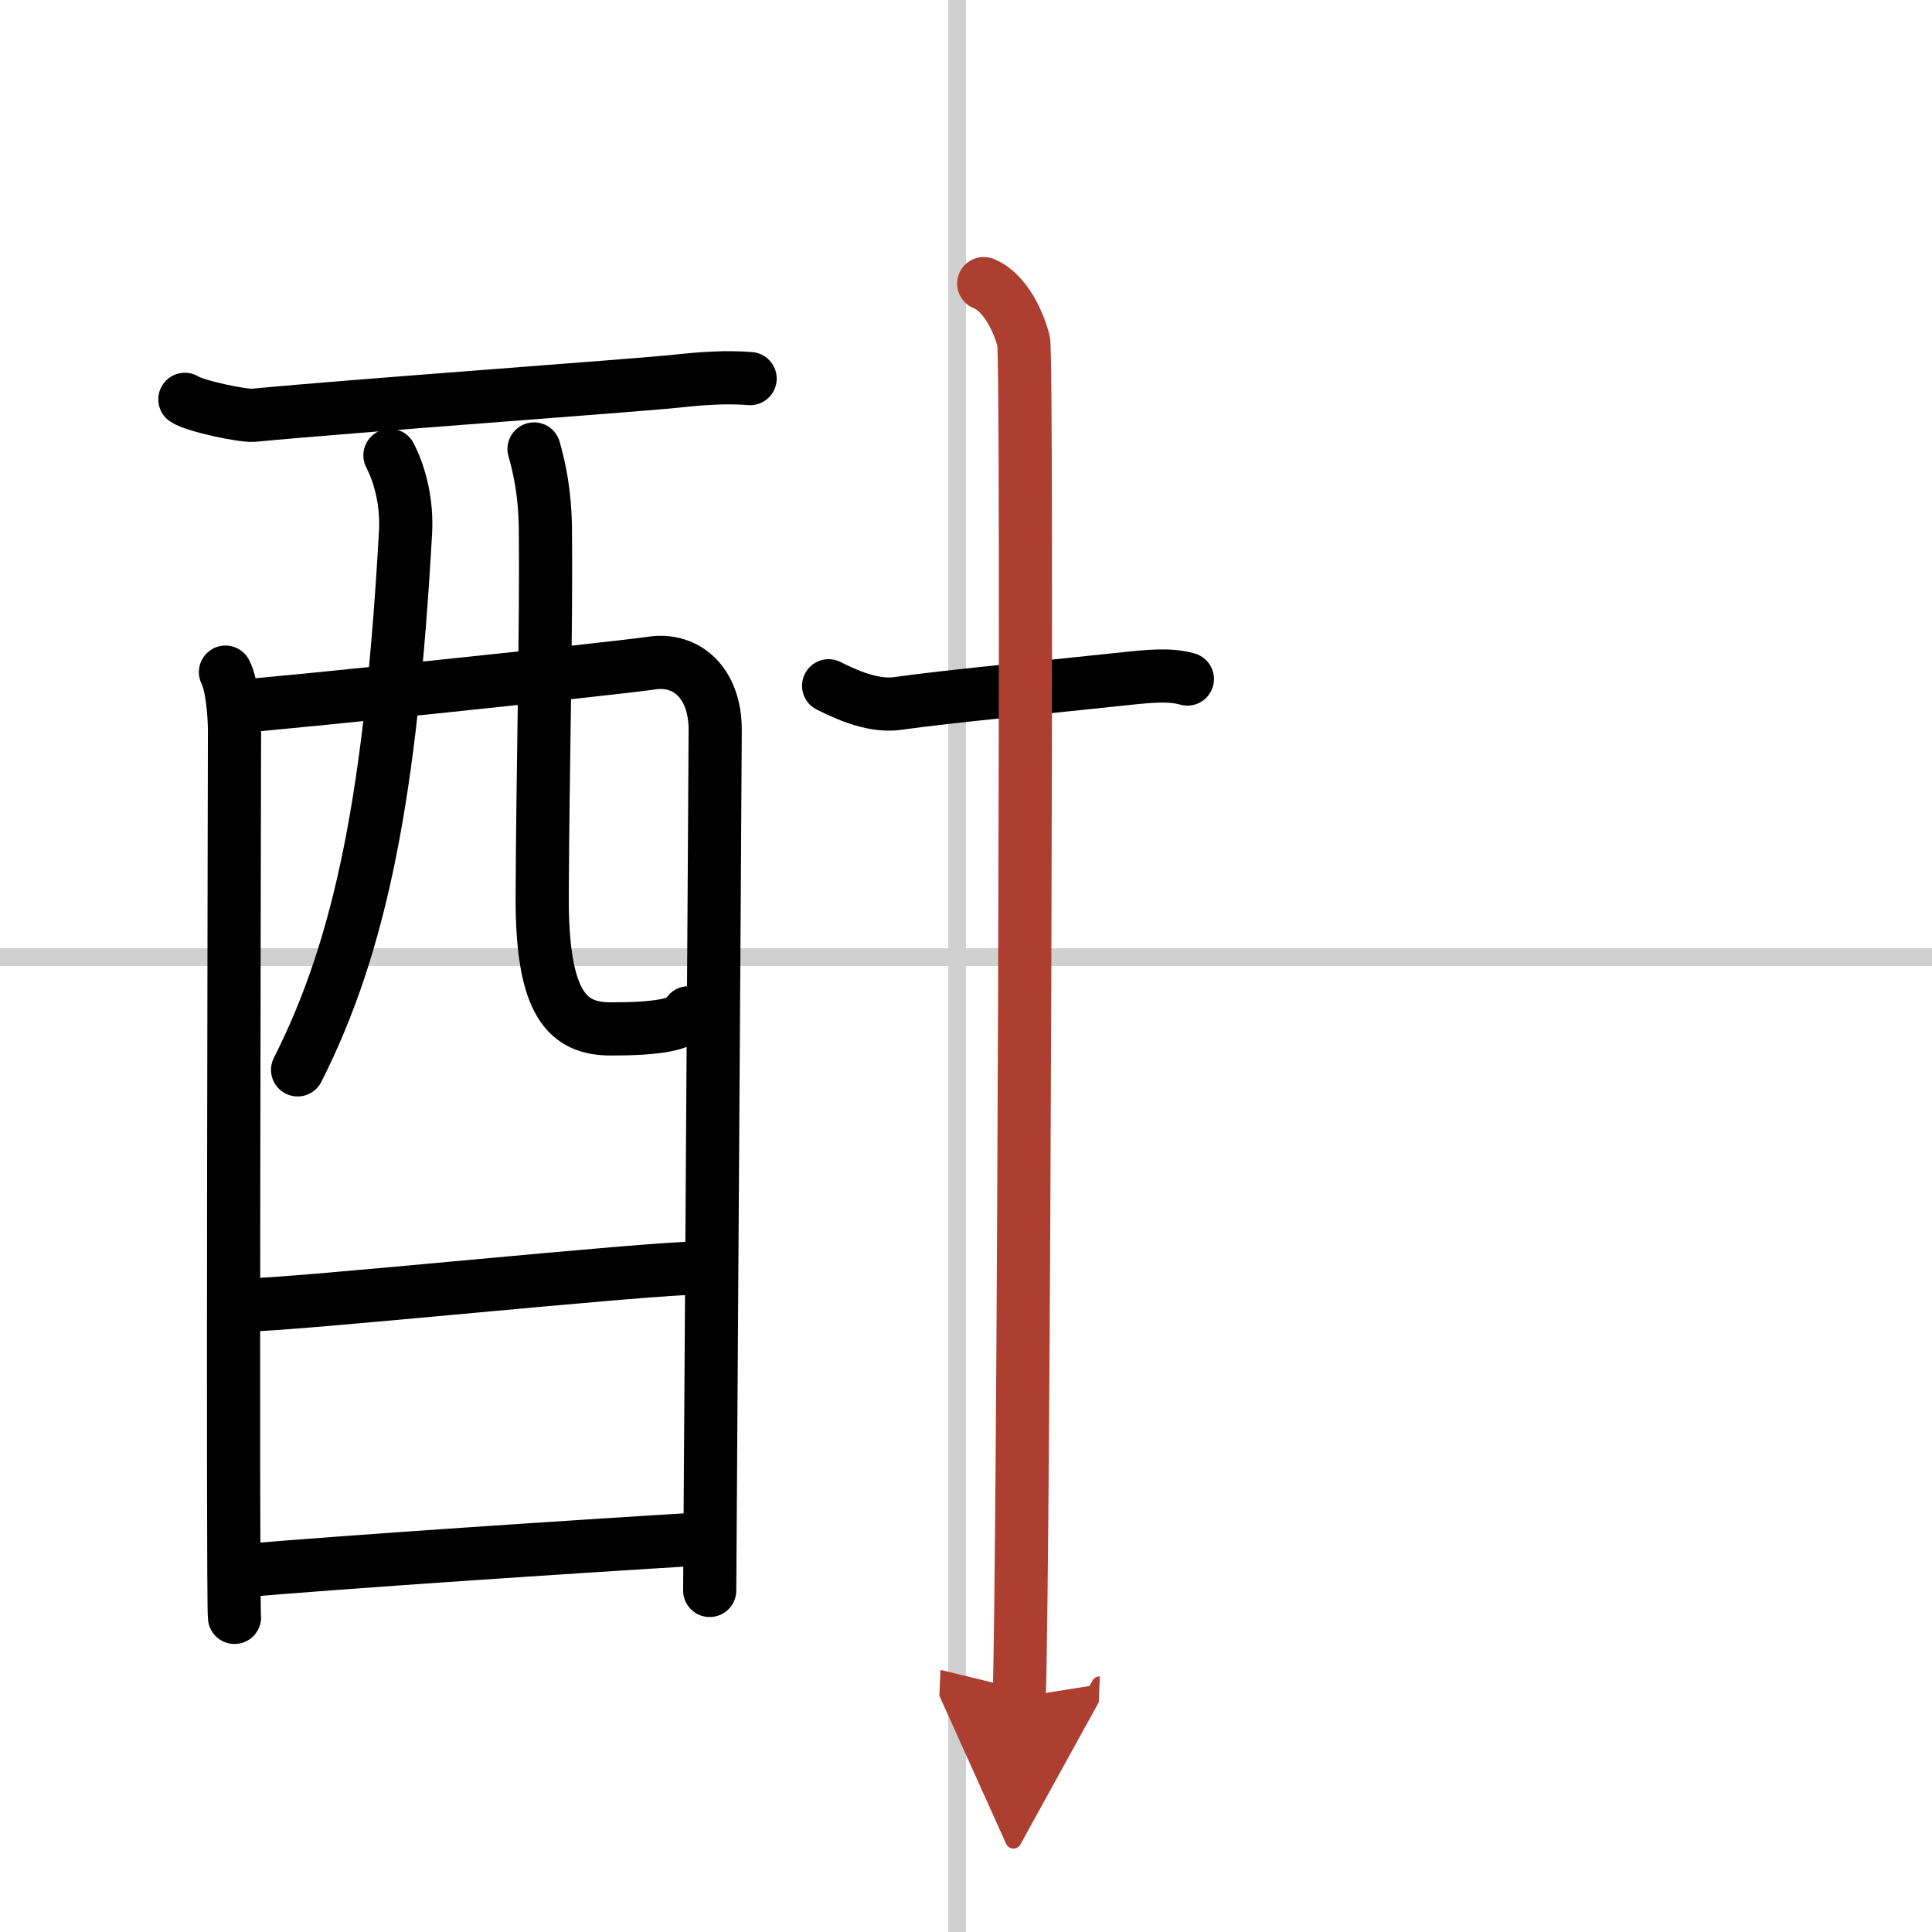
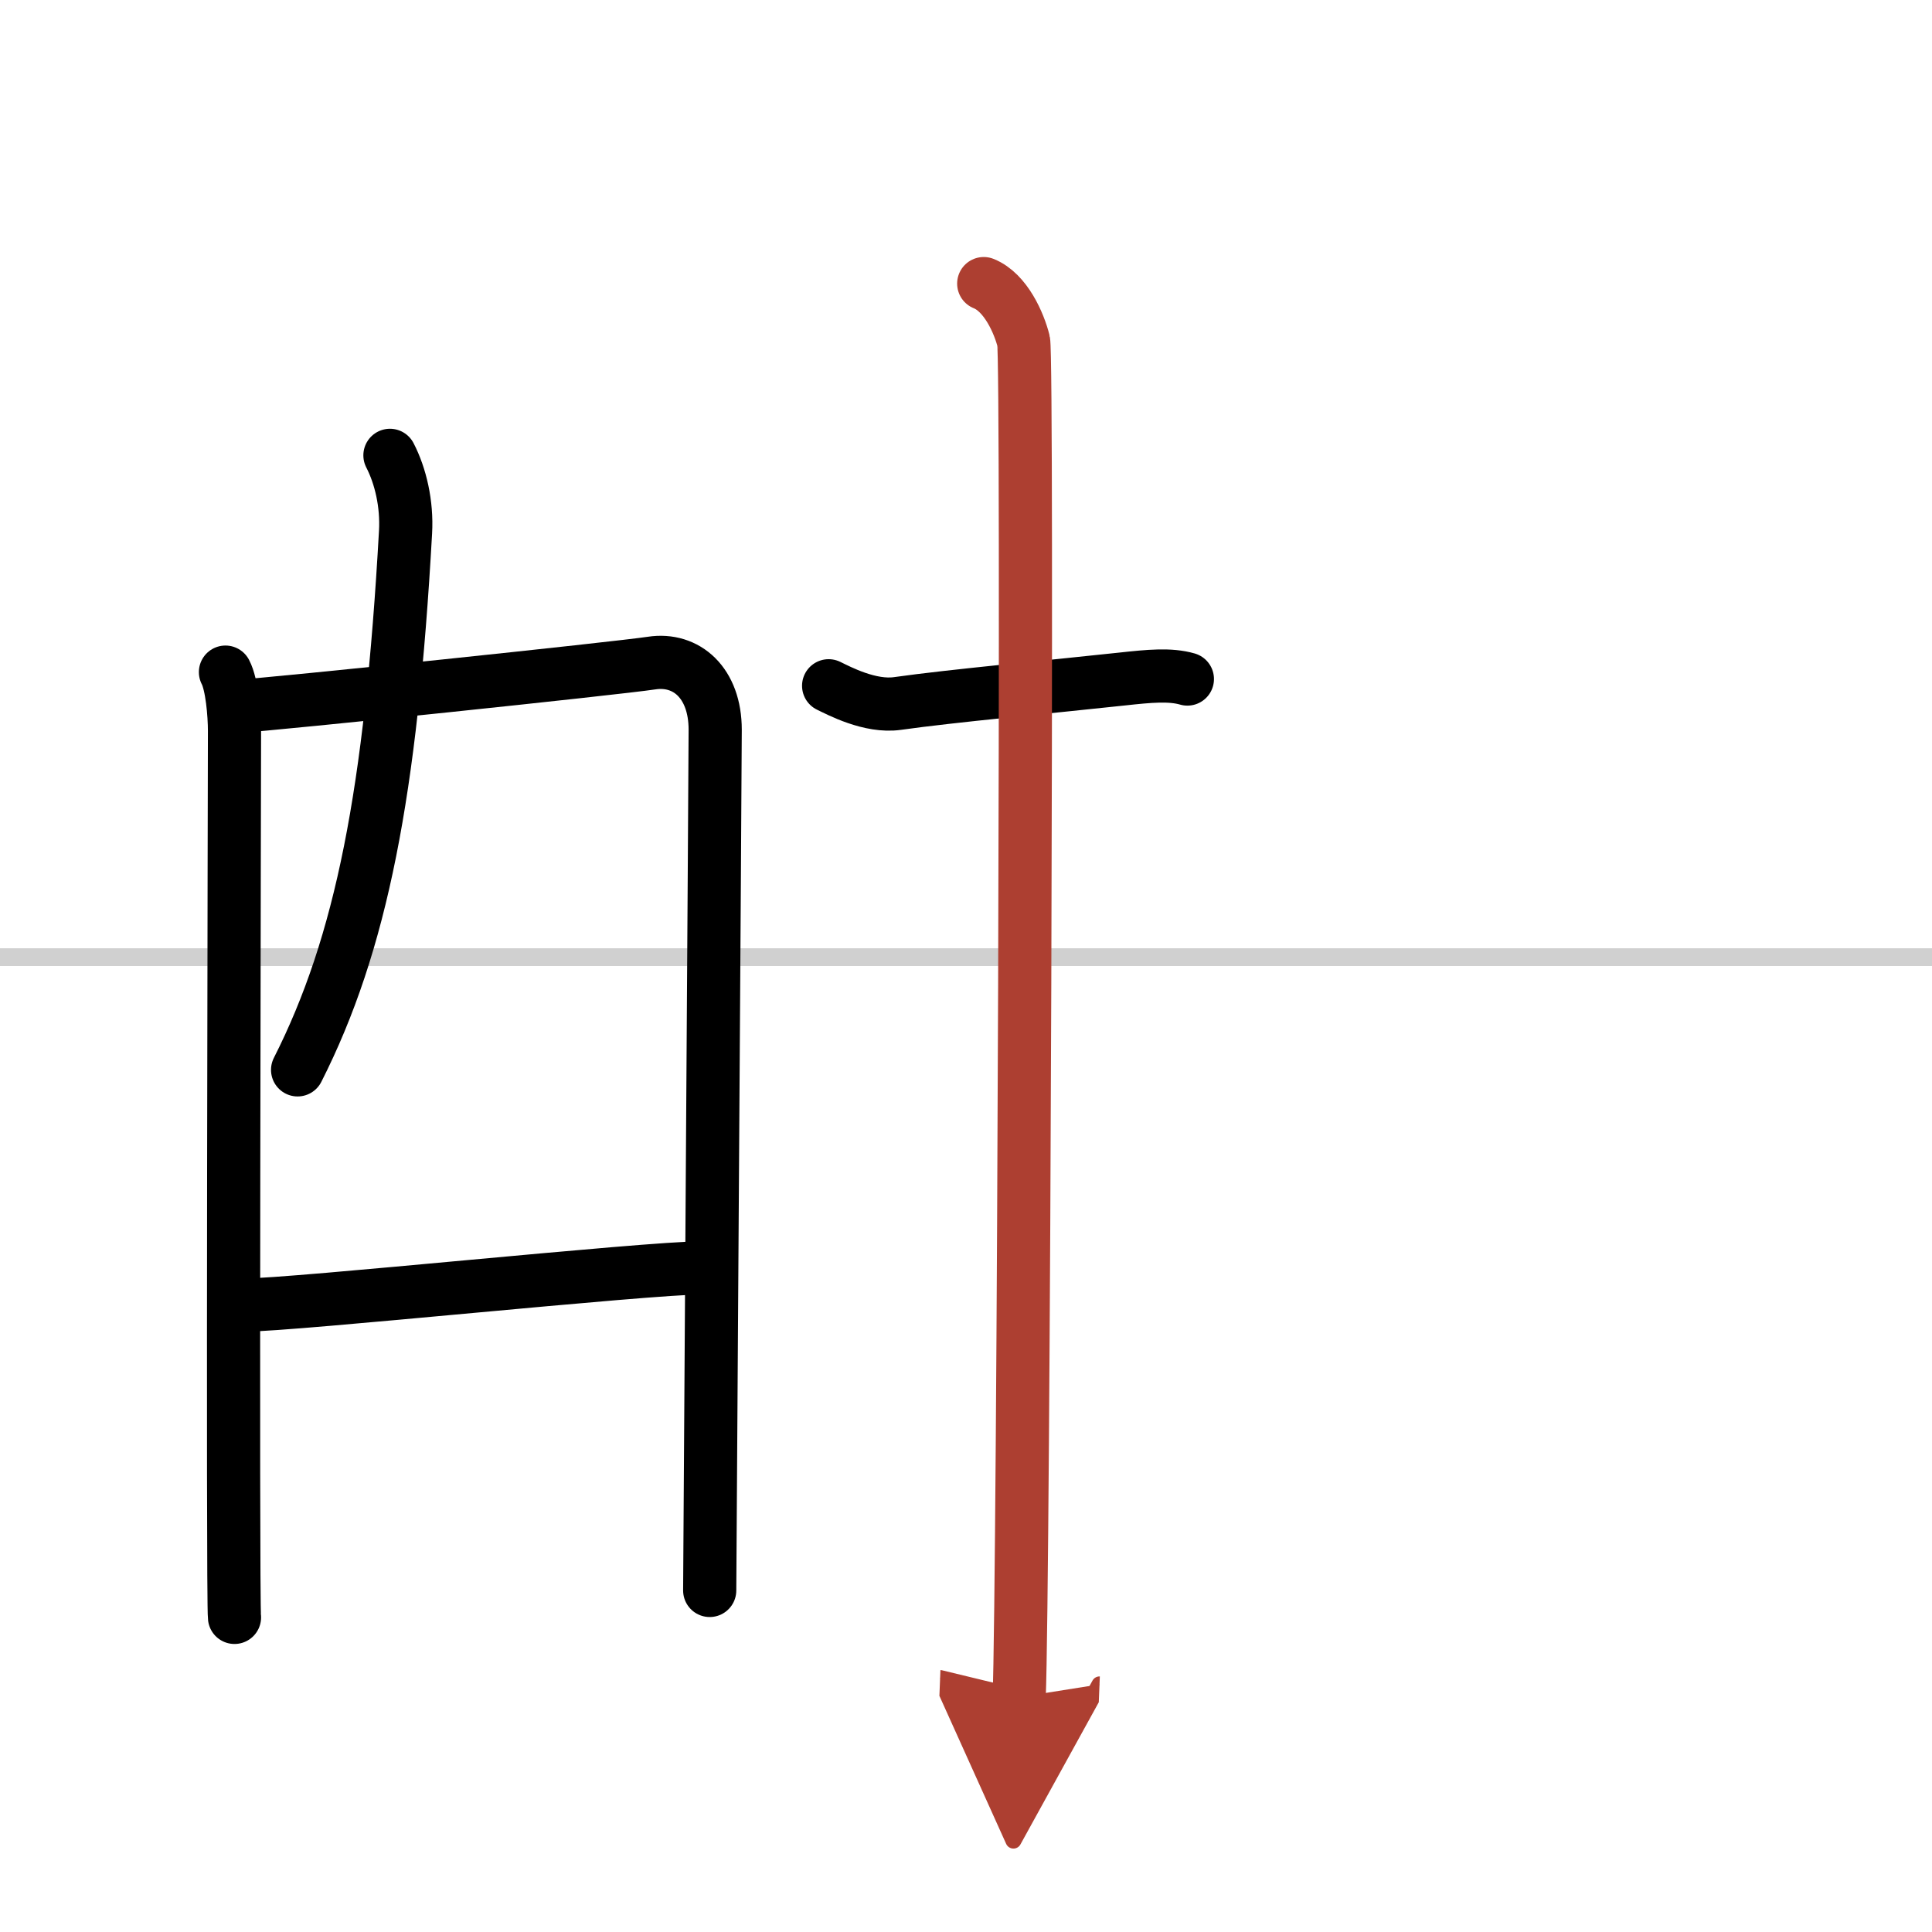
<svg xmlns="http://www.w3.org/2000/svg" width="400" height="400" viewBox="0 0 109 109">
  <defs>
    <marker id="a" markerWidth="4" orient="auto" refX="1" refY="5" viewBox="0 0 10 10">
      <polyline points="0 0 10 5 0 10 1 5" fill="#ad3f31" stroke="#ad3f31" />
    </marker>
  </defs>
  <g fill="none" stroke="#000" stroke-linecap="round" stroke-linejoin="round" stroke-width="3">
    <rect width="100%" height="100%" fill="#fff" stroke="#fff" />
-     <line x1="54" x2="54" y2="109" stroke="#d0d0d0" stroke-width="1" />
    <line x2="109" y1="54" y2="54" stroke="#d0d0d0" stroke-width="1" />
-     <path d="m10.43 22.53c0.55 0.38 3.29 0.95 3.86 0.9 5.76-0.55 21.49-1.67 23.92-1.93 1.38-0.15 2.8-0.25 4.11-0.14" />
    <path d="m12.72 37.92c0.37 0.7 0.51 2.39 0.51 3.32s-0.12 49.08 0 50.01" />
    <path d="m13.41 39.85c2.09-0.12 21.46-2.15 23.35-2.44 1.97-0.3 3.59 1.12 3.59 3.76 0 1.48-0.31 47.86-0.31 48.56" />
    <path d="m22 25.69c0.6 1.16 0.97 2.74 0.88 4.33-0.82 14.68-2.49 23.23-6.09 30.34" />
-     <path d="m30.13 25.33c0.34 1.18 0.61 2.58 0.64 4.4 0.06 5.8-0.15 13.67-0.18 20.82-0.03 6.21 1.48 7.5 3.89 7.5 2.44 0 4.12-0.21 4.36-0.91" />
    <path d="m13.77 73.63c2.83 0 22.68-2.1 25.87-2.1" />
-     <path d="m13.65 88.62c5.76-0.5 18.82-1.37 25.99-1.8" />
    <path d="m46.75 38.69c0.58 0.28 2.34 1.22 3.88 1 3.12-0.44 8.62-0.94 12.67-1.38 1.55-0.17 2.72-0.28 3.69 0" />
    <path d="m55.5 16c1.25 0.5 2 2.25 2.25 3.25s0 70.25-0.25 76.5" marker-end="url(#a)" stroke="#ad3f31" />
  </g>
</svg>